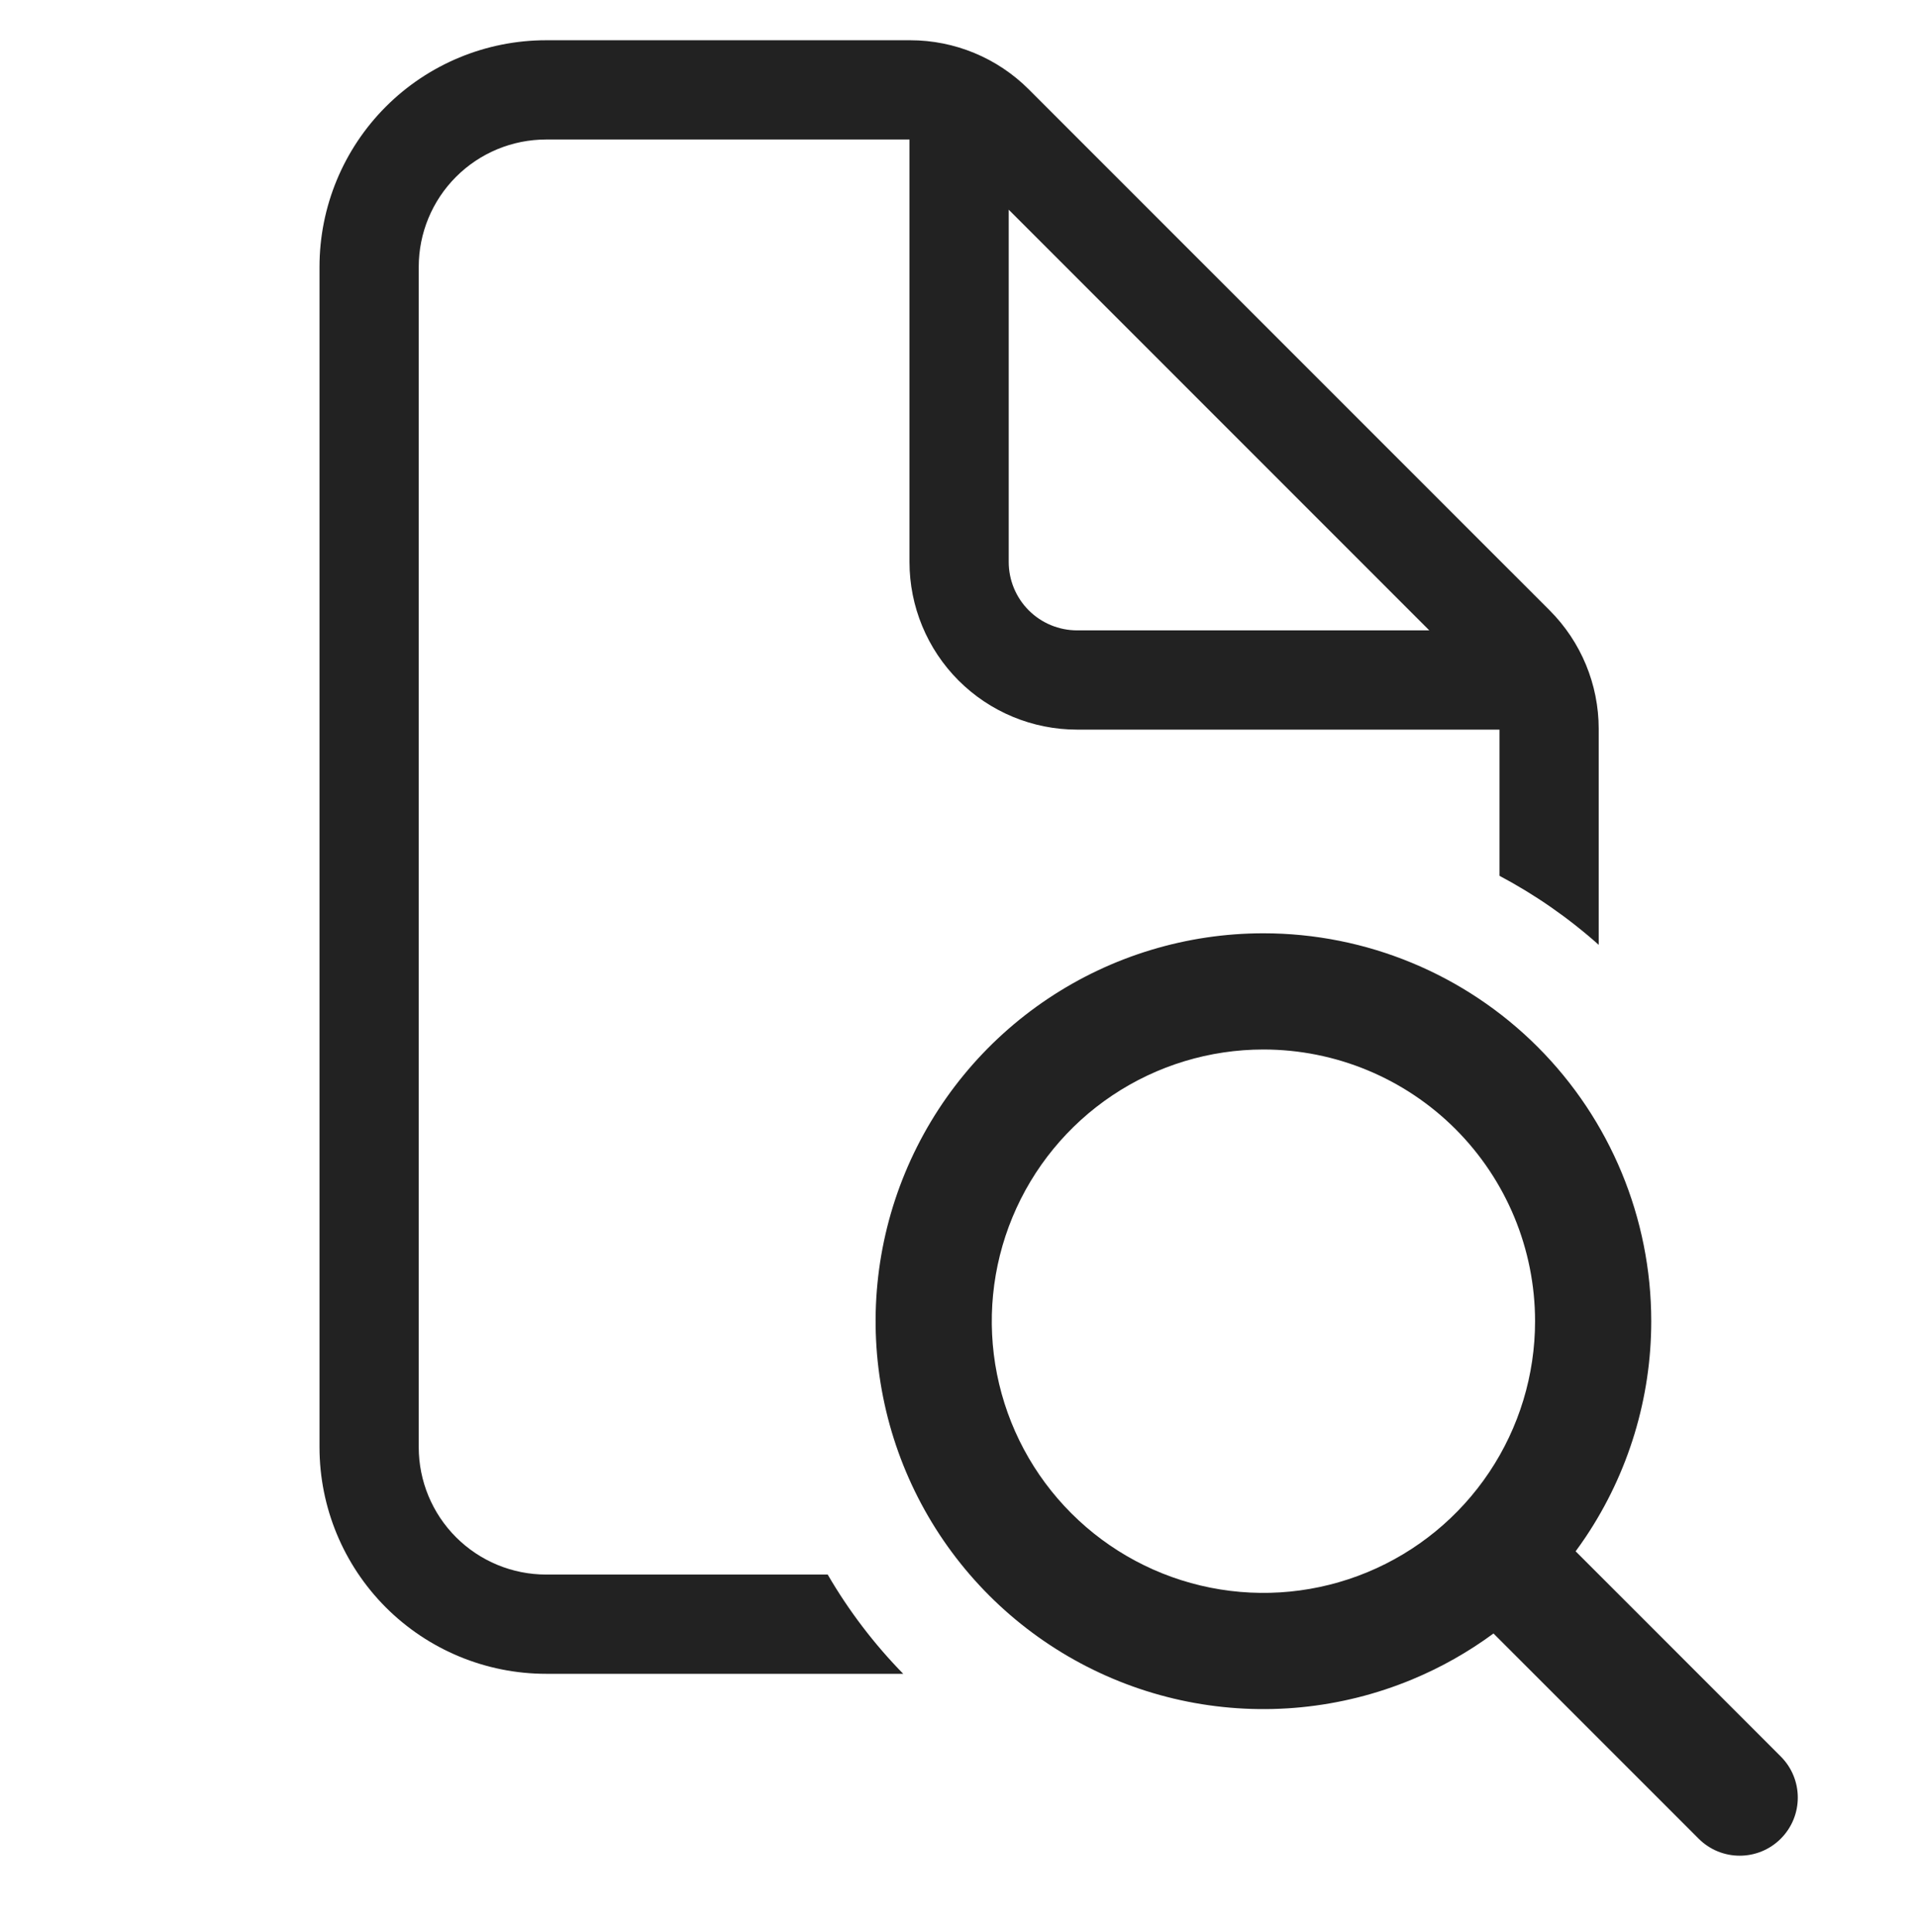
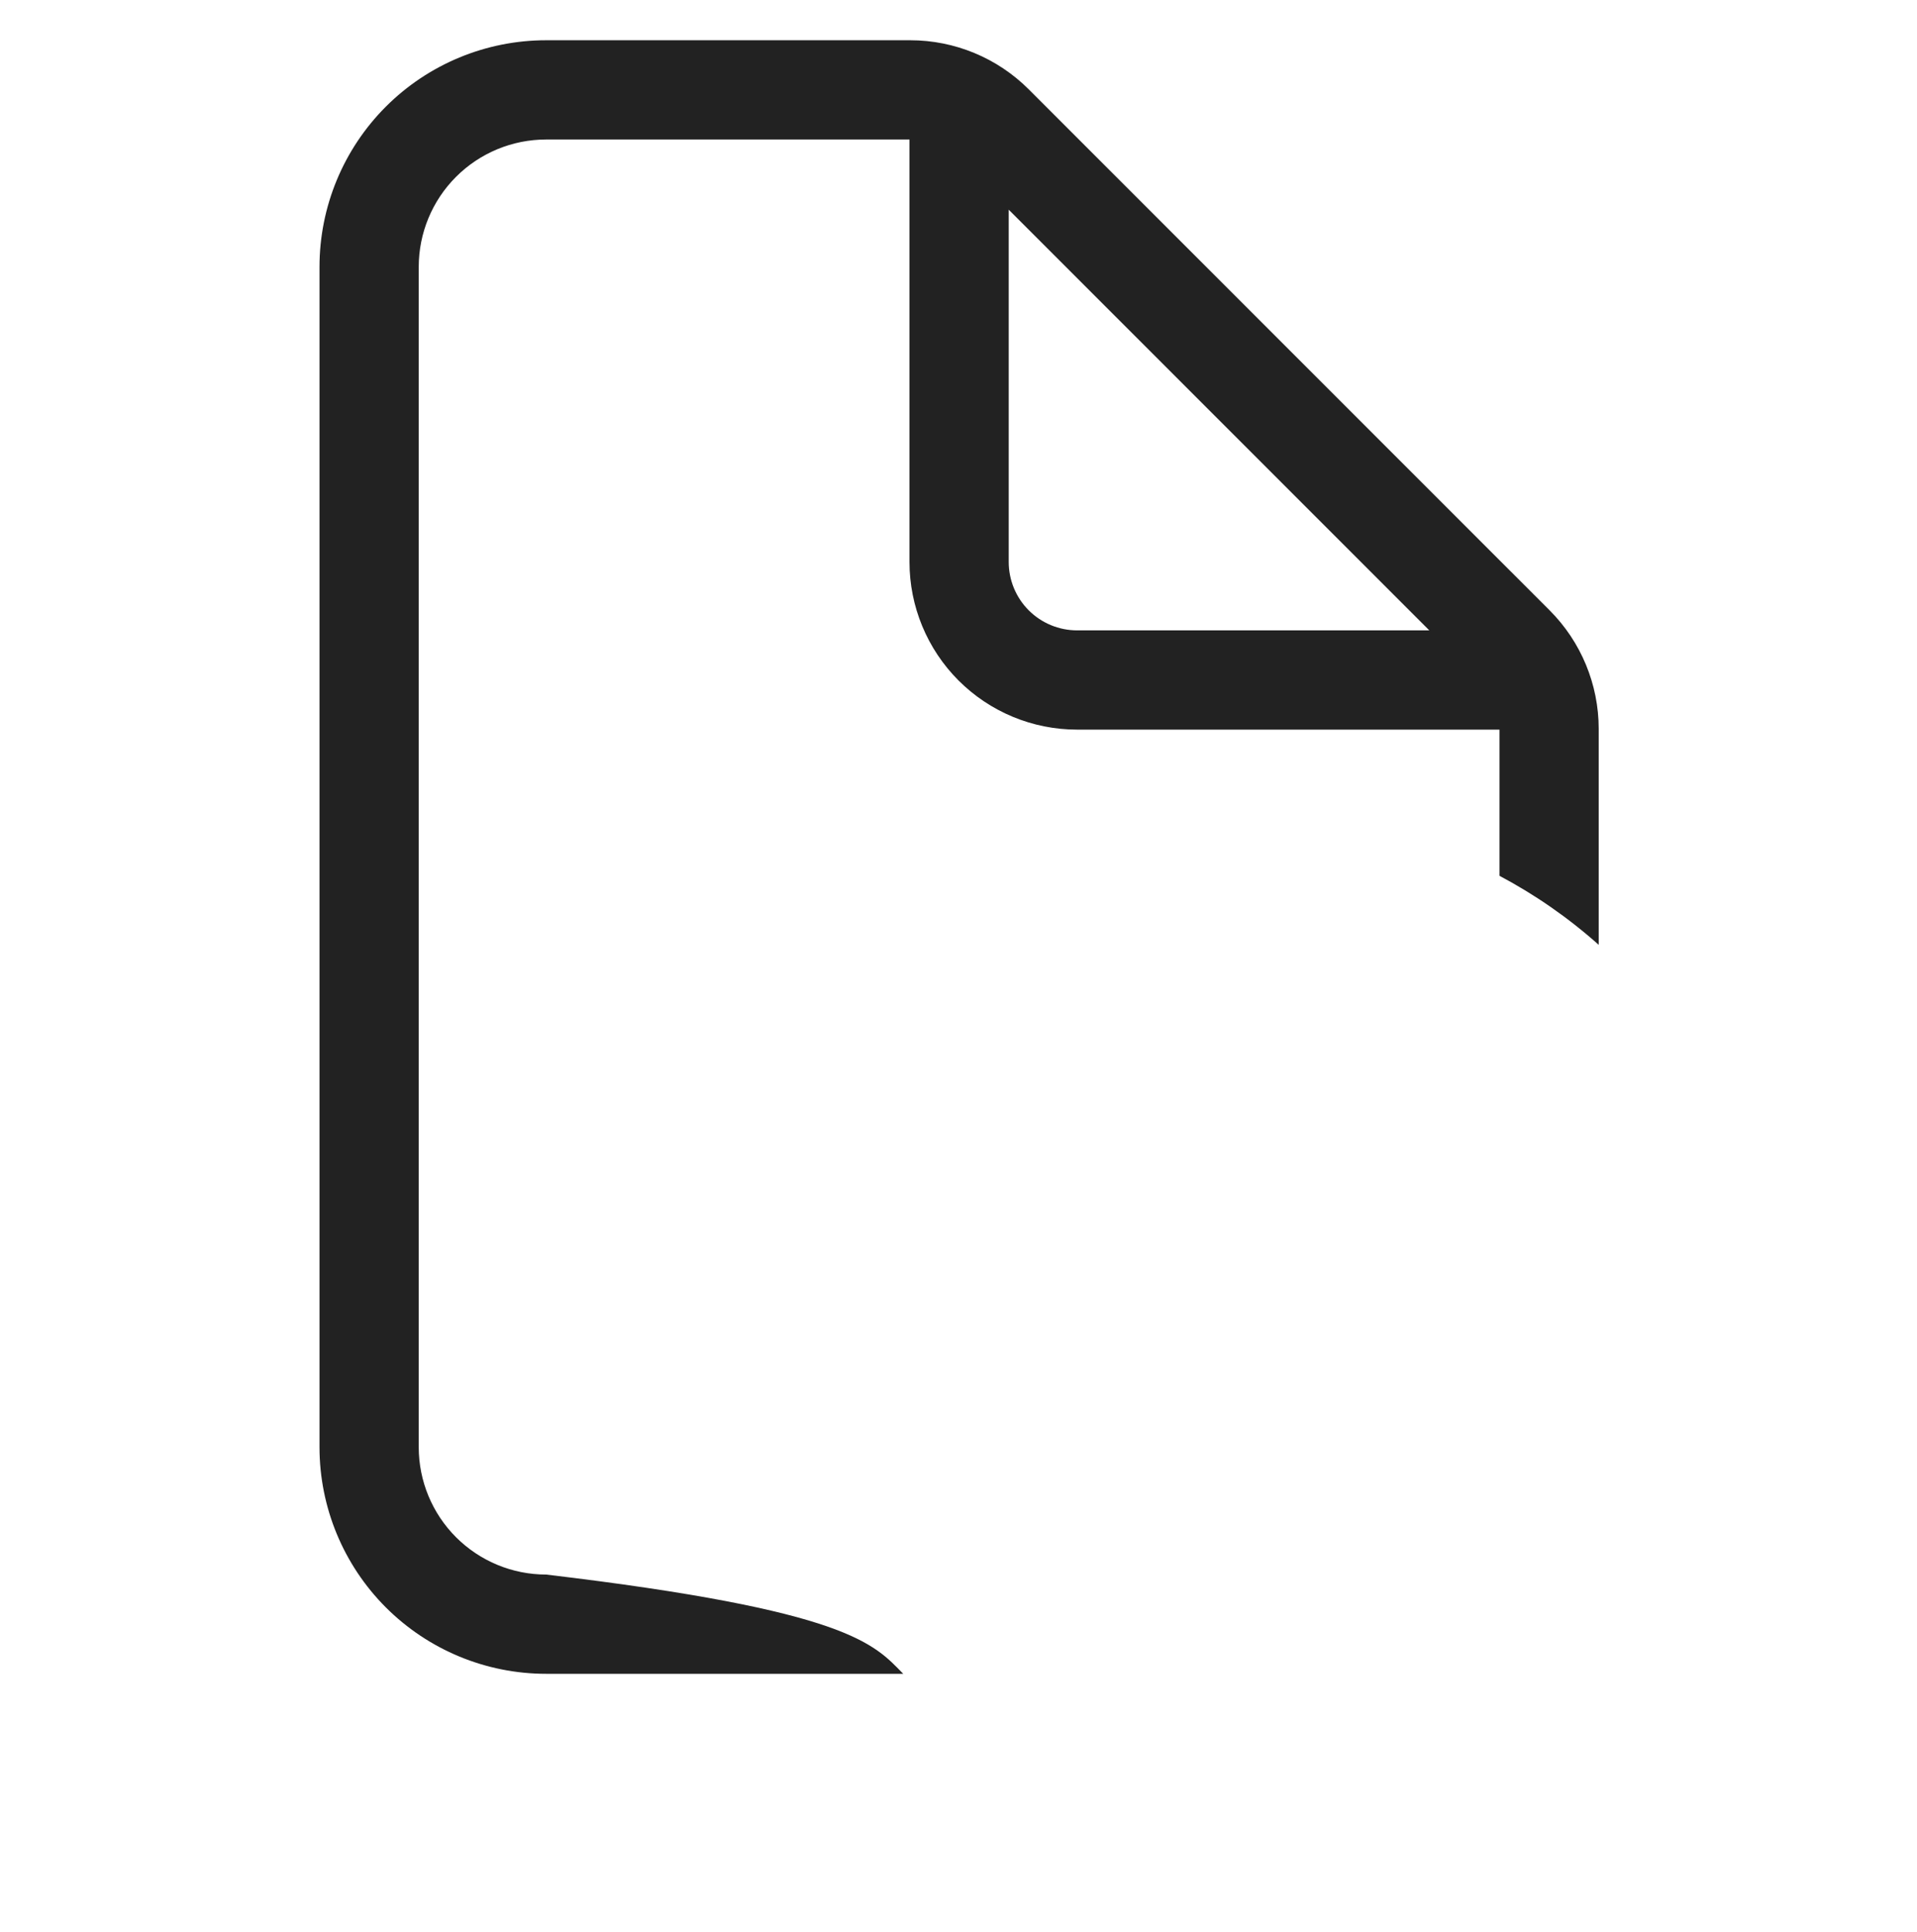
<svg xmlns="http://www.w3.org/2000/svg" width="132" height="133" viewBox="0 0 132 133" fill="none">
-   <path fill-rule="evenodd" clip-rule="evenodd" d="M62.625 9.604H37.604C35.278 9.604 33.047 10.528 31.402 12.173C29.757 13.818 28.833 16.049 28.833 18.375V99.625C28.833 101.951 29.757 104.182 31.402 105.827C33.047 107.472 35.278 108.396 37.604 108.396H56.993C58.43 110.868 60.174 113.165 62.194 115.229H37.604C33.466 115.229 29.497 113.585 26.57 110.659C23.644 107.732 22 103.763 22 99.625V18.375C22 14.236 23.644 10.268 26.57 7.341C29.497 4.415 33.466 2.771 37.604 2.771H62.677C65.737 2.771 68.673 3.987 70.836 6.15L106.704 42.017C108.867 44.181 110.083 47.117 110.083 50.176V65.044C107.991 63.18 105.695 61.588 103.25 60.292V50.229H74.167C71.106 50.229 68.17 49.013 66.005 46.849C63.841 44.684 62.625 41.748 62.625 38.687V9.604ZM98.418 43.396L69.458 14.436V38.687C69.458 39.936 69.954 41.134 70.837 42.017C71.72 42.9 72.918 43.396 74.167 43.396H98.418Z" fill="#222222" />
-   <path fill-rule="evenodd" clip-rule="evenodd" d="M86.996 64.25C81.715 64.25 76.552 65.816 72.16 68.751C67.769 71.685 64.346 75.856 62.325 80.735C60.303 85.615 59.775 90.984 60.805 96.164C61.835 101.344 64.379 106.103 68.113 109.837C71.848 113.572 76.606 116.115 81.786 117.146C86.967 118.176 92.336 117.647 97.216 115.626C99.222 114.795 101.108 113.727 102.838 112.453L116.964 126.579C118.526 128.141 121.058 128.141 122.62 126.579C124.182 125.017 124.182 122.484 122.62 120.922L108.494 106.796C108.737 106.467 108.972 106.132 109.2 105.791C112.134 101.399 113.701 96.236 113.701 90.954C113.7 83.872 110.887 77.08 105.879 72.072C100.871 67.064 94.078 64.251 86.996 64.25ZM100.222 77.729C96.714 74.221 91.957 72.25 86.996 72.25C83.297 72.25 79.68 73.347 76.605 75.402C73.529 77.457 71.131 80.379 69.716 83.796C68.3 87.214 67.929 90.975 68.651 94.603C69.373 98.232 71.154 101.565 73.77 104.18C76.386 106.796 79.719 108.578 83.347 109.299C86.975 110.021 90.736 109.651 94.154 108.235C97.572 106.819 100.493 104.422 102.548 101.346C104.604 98.27 105.701 94.654 105.701 90.954C105.7 85.994 103.729 81.237 100.222 77.729Z" fill="#222222" />
+   <path fill-rule="evenodd" clip-rule="evenodd" d="M62.625 9.604H37.604C35.278 9.604 33.047 10.528 31.402 12.173C29.757 13.818 28.833 16.049 28.833 18.375V99.625C28.833 101.951 29.757 104.182 31.402 105.827C33.047 107.472 35.278 108.396 37.604 108.396C58.43 110.868 60.174 113.165 62.194 115.229H37.604C33.466 115.229 29.497 113.585 26.57 110.659C23.644 107.732 22 103.763 22 99.625V18.375C22 14.236 23.644 10.268 26.57 7.341C29.497 4.415 33.466 2.771 37.604 2.771H62.677C65.737 2.771 68.673 3.987 70.836 6.15L106.704 42.017C108.867 44.181 110.083 47.117 110.083 50.176V65.044C107.991 63.18 105.695 61.588 103.25 60.292V50.229H74.167C71.106 50.229 68.17 49.013 66.005 46.849C63.841 44.684 62.625 41.748 62.625 38.687V9.604ZM98.418 43.396L69.458 14.436V38.687C69.458 39.936 69.954 41.134 70.837 42.017C71.72 42.9 72.918 43.396 74.167 43.396H98.418Z" fill="#222222" />
</svg>